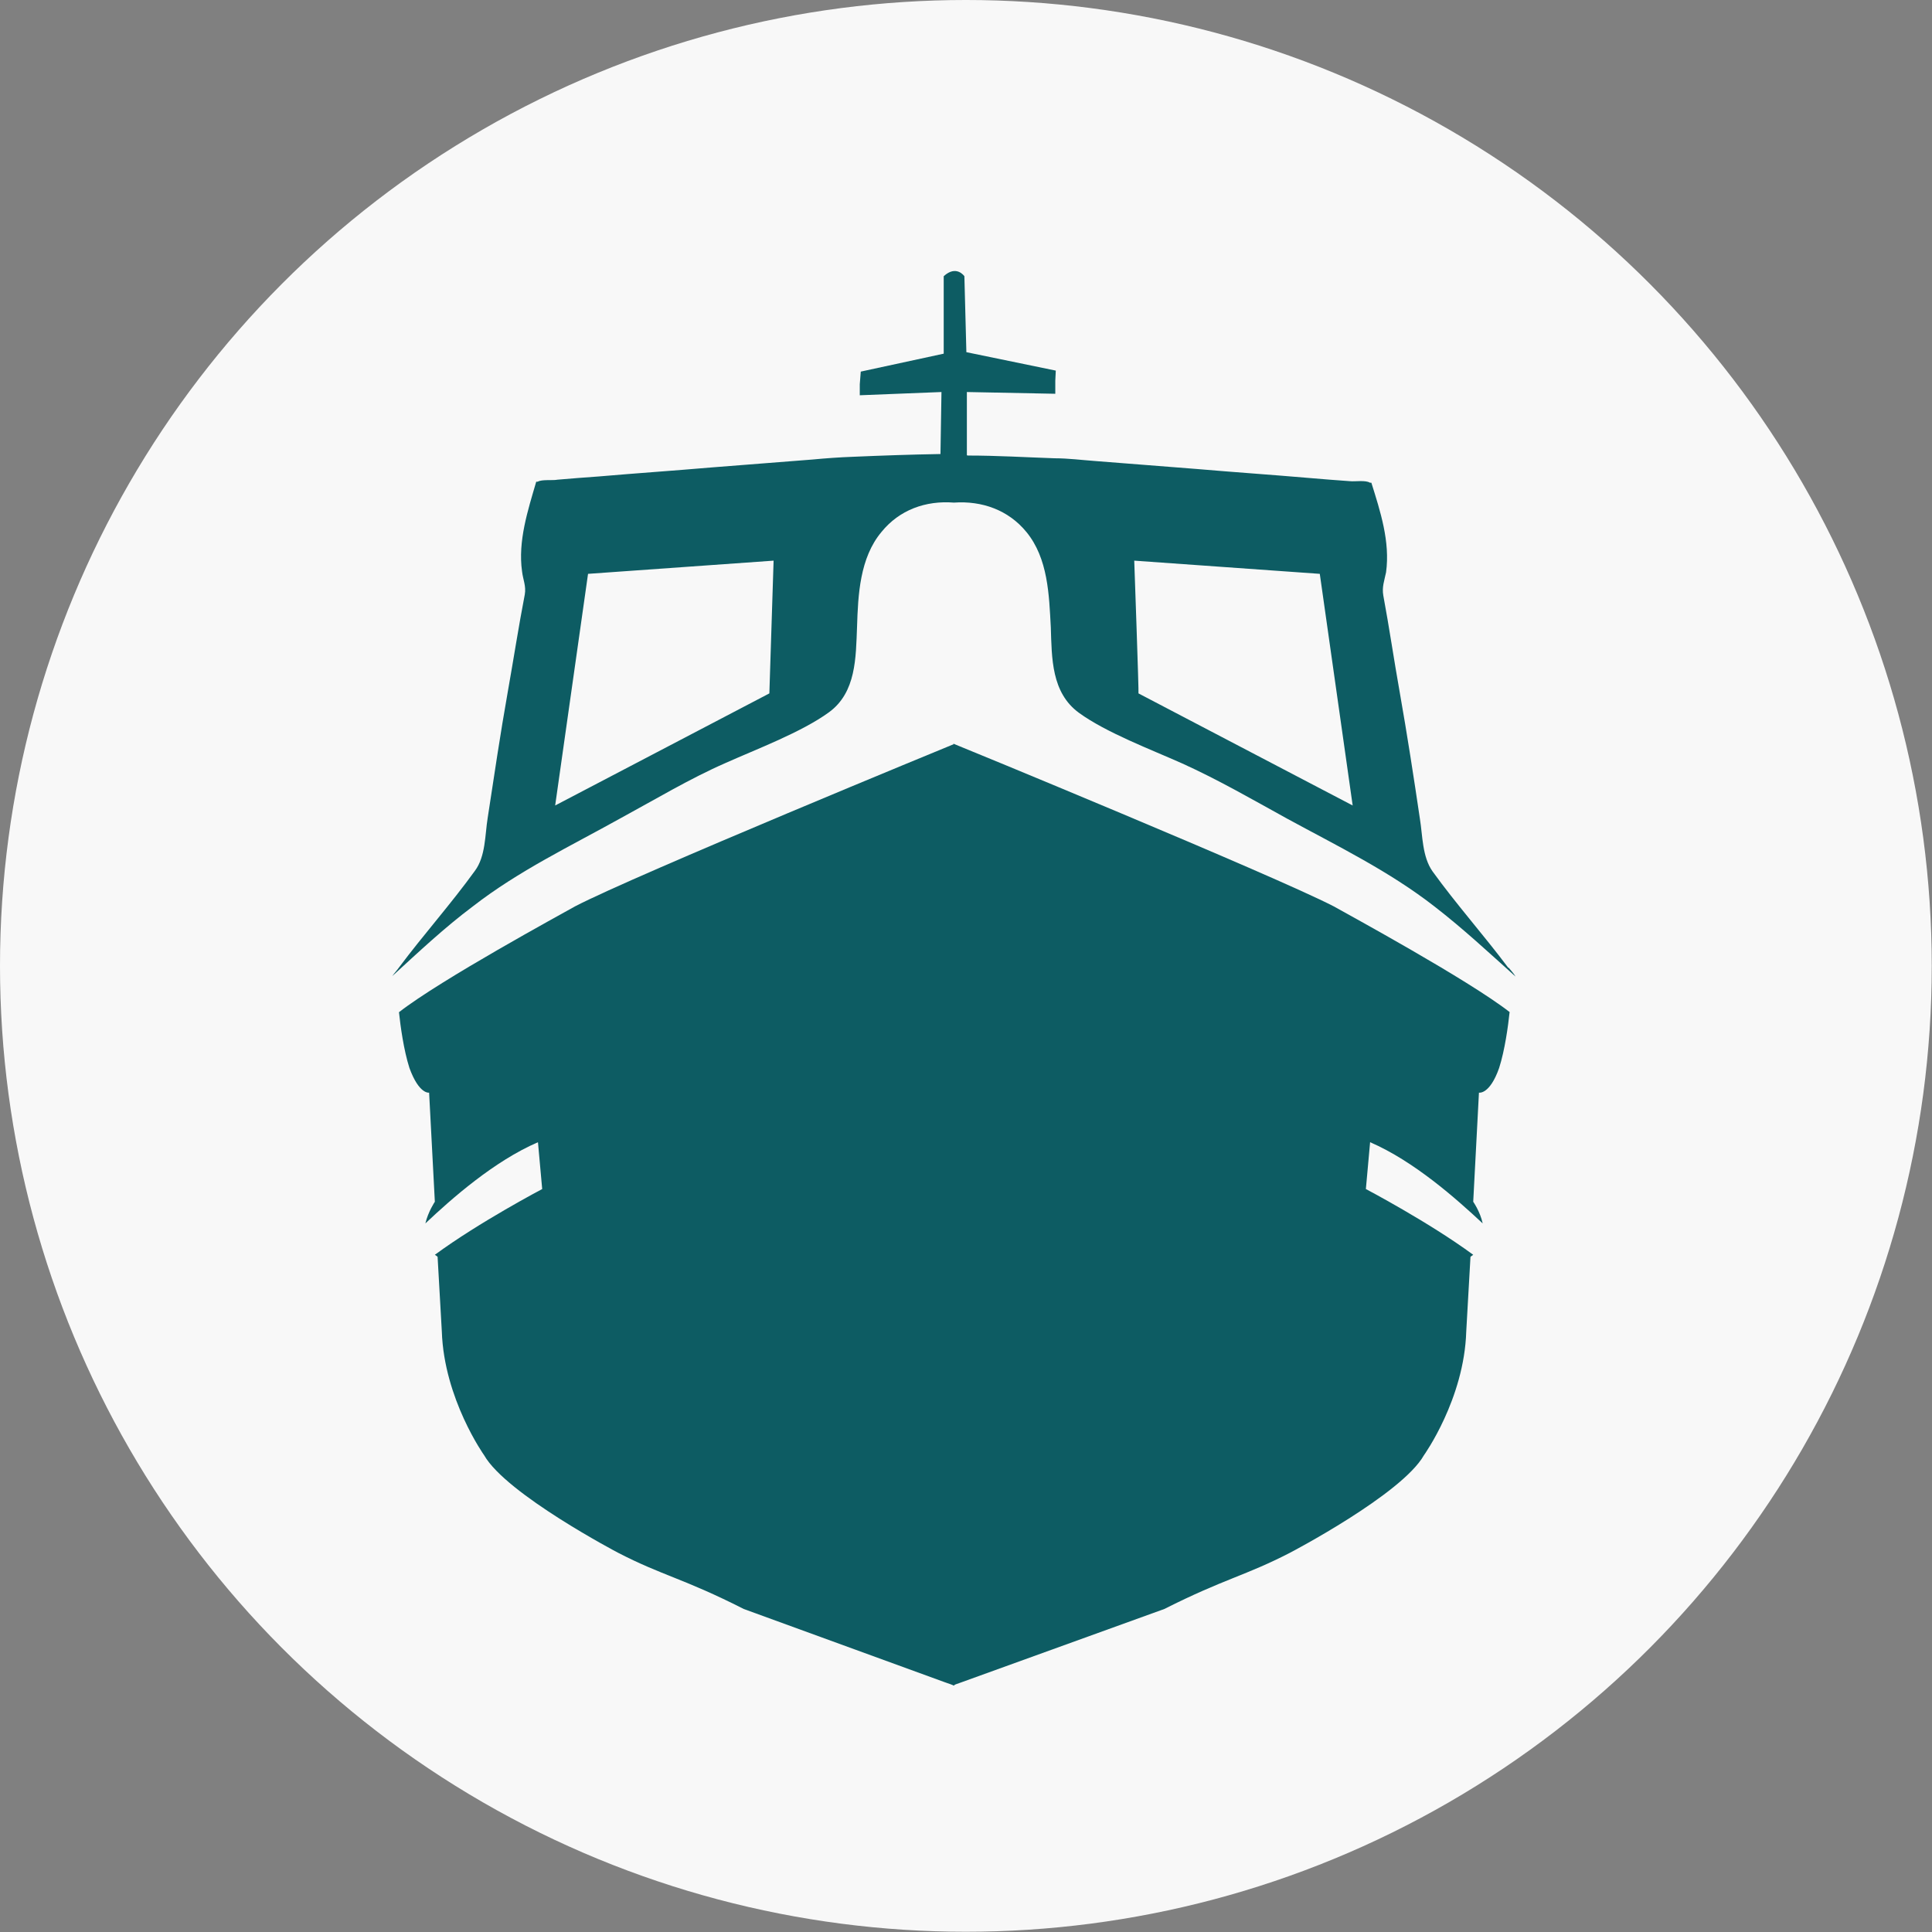
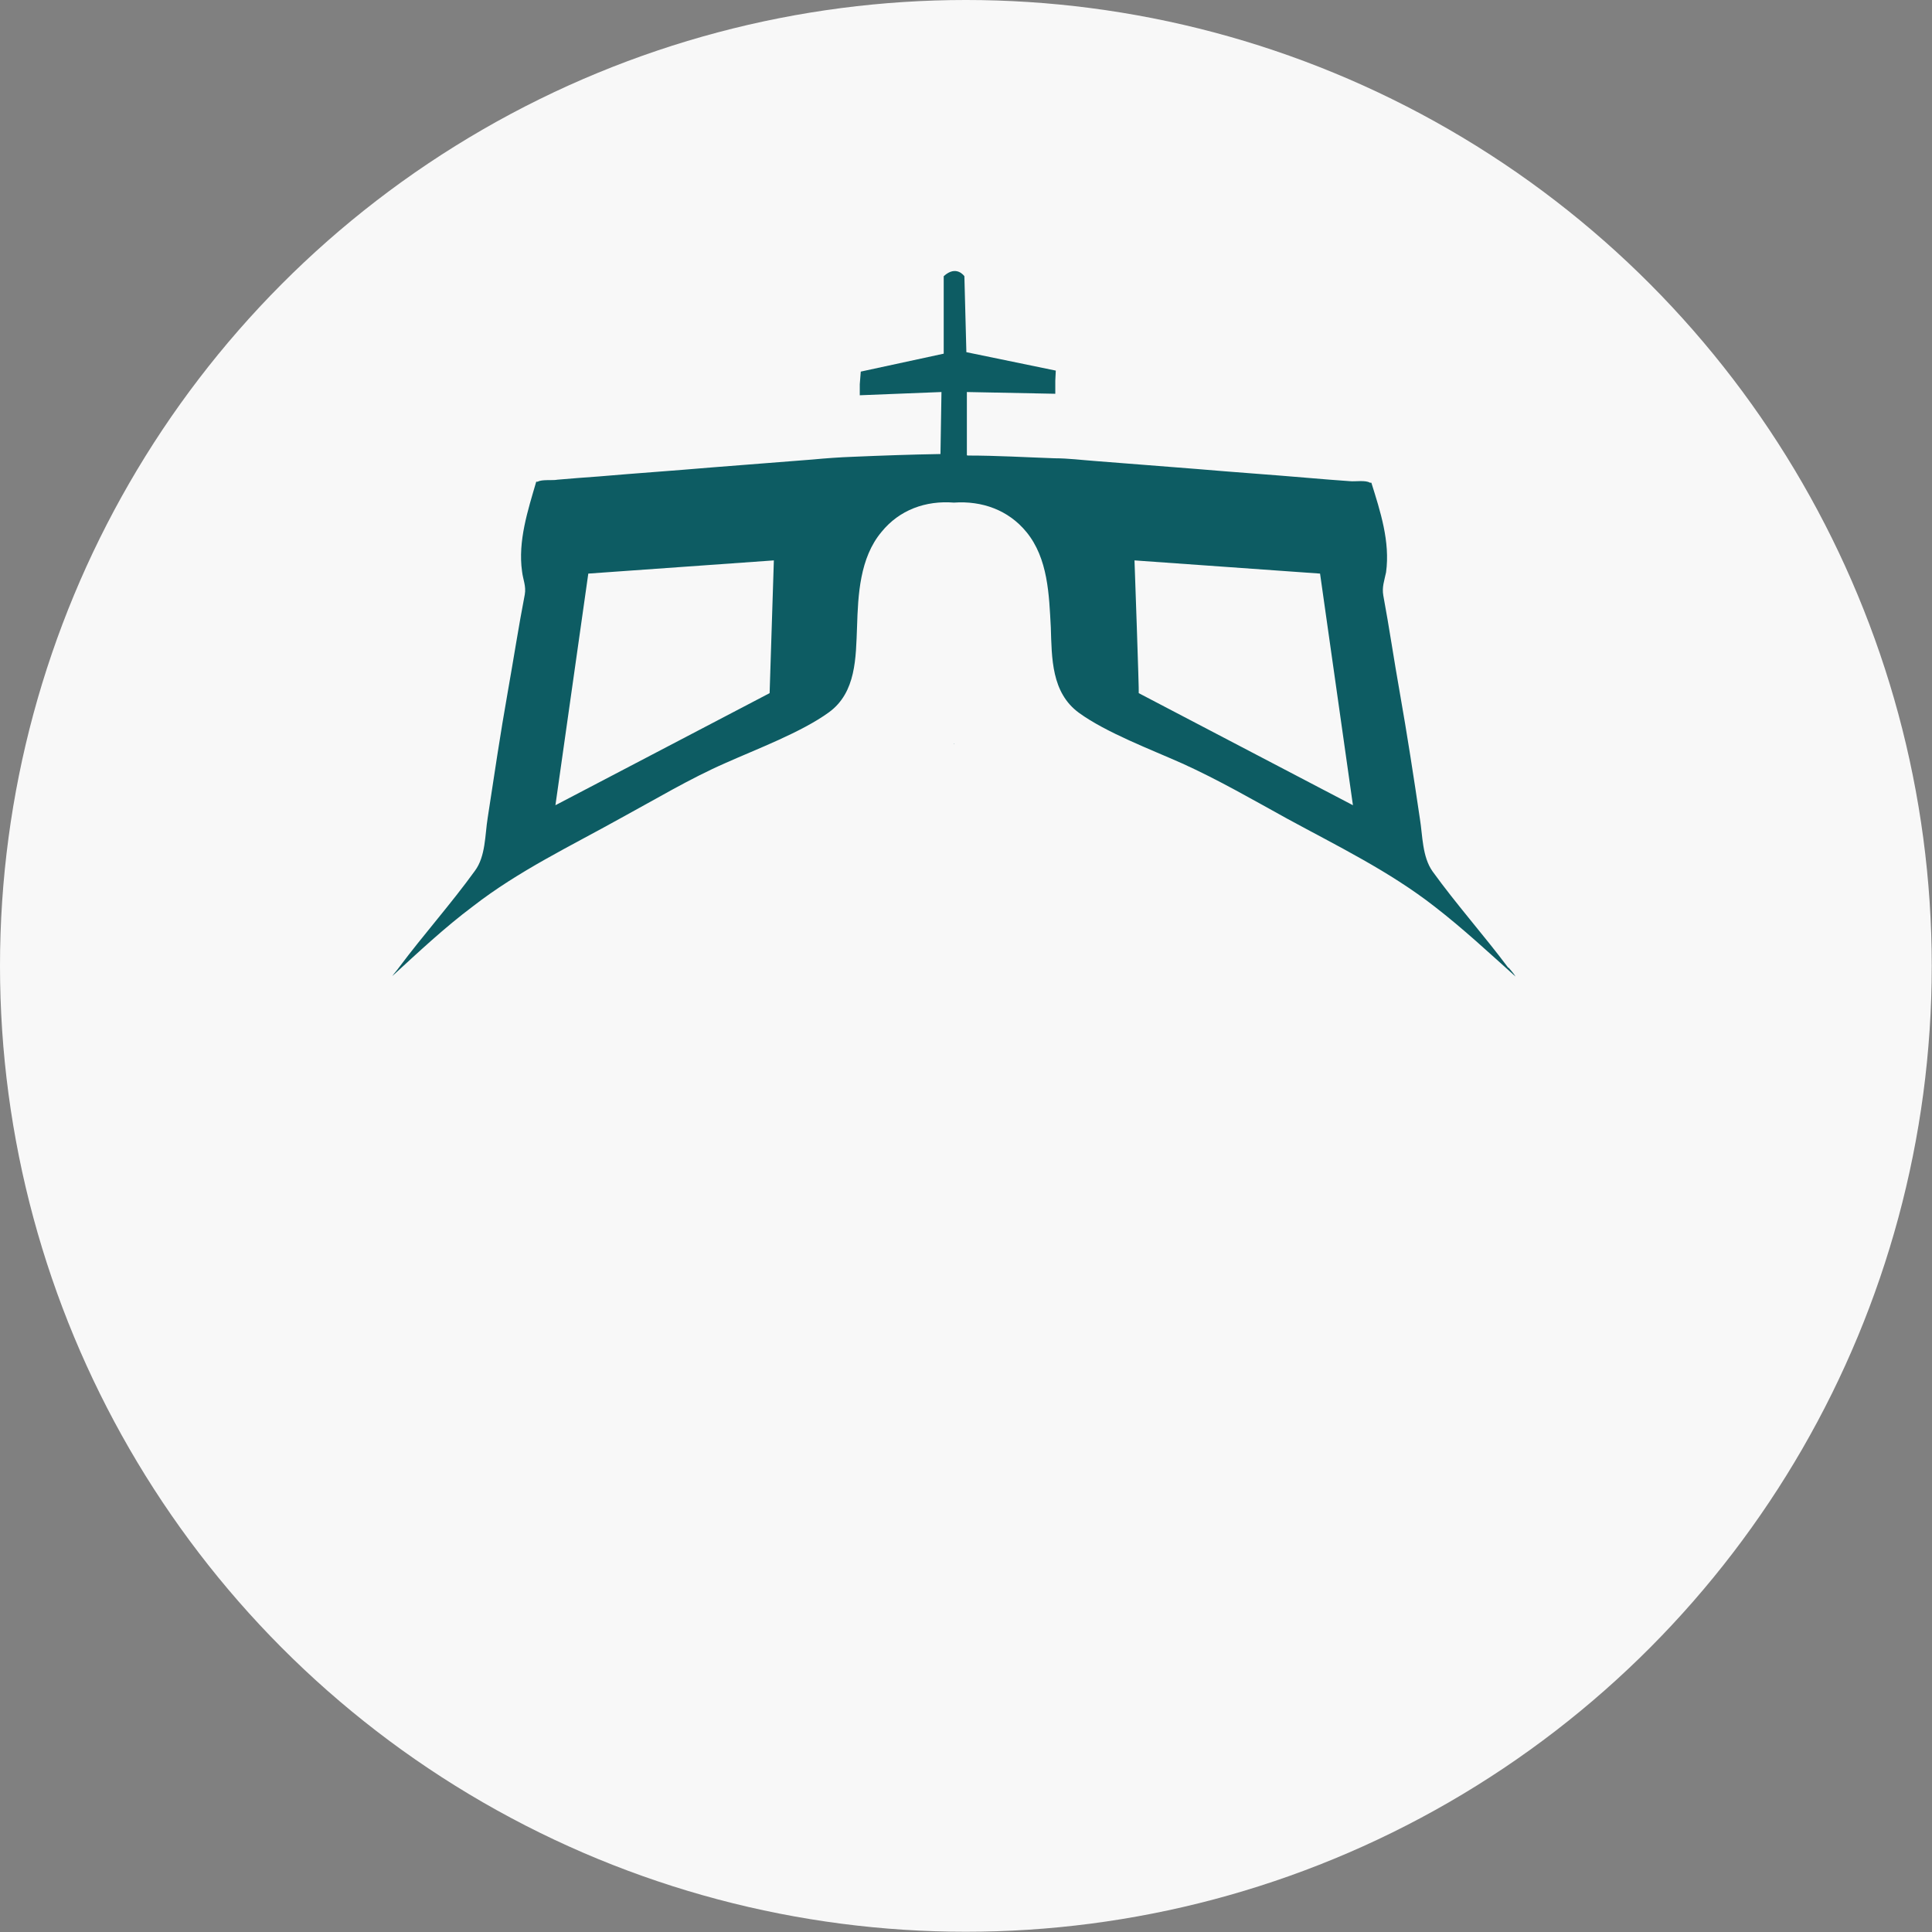
<svg xmlns="http://www.w3.org/2000/svg" xml:space="preserve" width="10mm" height="10mm" version="1.1" style="shape-rendering:geometricPrecision; text-rendering:geometricPrecision; image-rendering:optimizeQuality; fill-rule:evenodd; clip-rule:evenodd" viewBox="0 0 77.57 77.57">
  <rect x="0" y="0" width="77.57" height="77.57" fill="#808080" stroke="none" />
  <defs>
    <style type="text/css">
   
    .fil1 {fill:#0D5C63;fill-rule:nonzero}
    .fil0 {fill:#F8F8F8;fill-rule:nonzero}
   
  </style>
  </defs>
  <g id="Layer_x0020_1">
    <g id="_2207412623888">
      <circle class="fil0" cx="38.78" cy="38.78" r="38.78" />
-       <path class="fil1" d="M60.56 38.86c-0.98,-1.31 -2.08,-2.54 -3.04,-3.87 -0.42,-0.59 -0.4,-1.44 -0.51,-2.11 -0.25,-1.69 -0.51,-3.38 -0.81,-5.08 -0.23,-1.29 -0.42,-2.6 -0.66,-3.89 -0.06,-0.34 0.04,-0.59 0.11,-0.93 0.17,-1.23 -0.23,-2.45 -0.59,-3.6l-0.06 0c-0.17,-0.11 -0.59,-0.04 -0.79,-0.06 -0.55,-0.04 -1.1,-0.08 -1.66,-0.13 -1.51,-0.13 -2.99,-0.23 -4.5,-0.36 -1.36,-0.11 -2.72,-0.21 -4.08,-0.32 -0.55,-0.04 -1.08,-0.11 -1.63,-0.11 -1.17,-0.04 -2.31,-0.11 -3.48,-0.11 -0.01,-0 -0.03,-0.01 -0.04,-0.01l0 -2.54 3.55 0.07 0 -0.53 0.02 -0.4 -3.59 -0.74 -0.08 -3.05c0,0 -0.32,-0.47 -0.83,0l0 3.11 -3.33 0.72 -0.04 0.51 0 0.44 3.28 -0.13 -0.04 2.49c0,0 -0.02,0 -0.03,0 -1.17,0.02 -2.31,0.06 -3.48,0.11 -0.55,0.02 -1.1,0.06 -1.63,0.11 -1.36,0.11 -2.72,0.21 -4.08,0.32 -1.51,0.13 -2.99,0.23 -4.5,0.36 -0.55,0.04 -1.1,0.08 -1.66,0.13 -0.19,0.04 -0.62,-0.02 -0.79,0.08l-0.06 0c-0.34,1.16 -0.74,2.39 -0.57,3.6 0.04,0.34 0.17,0.59 0.11,0.93 -0.25,1.29 -0.45,2.6 -0.68,3.89 -0.3,1.69 -0.55,3.38 -0.81,5.08 -0.11,0.68 -0.08,1.54 -0.51,2.12 -0.96,1.33 -2.06,2.56 -3.04,3.87 -0.09,0.13 -0.19,0.23 -0.28,0.36 1.06,-0.97 2.1,-1.95 3.25,-2.81 1.83,-1.42 3.91,-2.41 5.92,-3.53 1.4,-0.76 2.78,-1.59 4.22,-2.22 1.23,-0.55 3.04,-1.23 4.14,-2.03 1.1,-0.8 1.08,-2.2 1.13,-3.43 0.04,-1.29 0.11,-2.77 0.98,-3.81 0.72,-0.89 1.78,-1.27 2.91,-1.18 1.13,-0.08 2.19,0.3 2.91,1.18 0.87,1.06 0.91,2.52 0.98,3.83 0.04,1.23 0.02,2.62 1.13,3.43 1.1,0.8 2.91,1.48 4.14,2.03 1.46,0.66 2.84,1.46 4.22,2.22 2.02,1.1 4.1,2.11 5.92,3.53 1.15,0.89 2.19,1.86 3.25,2.81 -0.08,-0.13 -0.17,-0.23 -0.28,-0.36zm-29.67 -11.02l-8.6 4.5 1.32 -9.3 7.45 -0.53 -0.17 5.33zm14.82 0c0.02,0 -0.17,-5.33 -0.17,-5.33l7.45 0.53 1.32 9.3 -8.6 -4.5z" />
-       <path class="fil1" d="M60.61 40.64c-0.06,0.57 -0.19,1.52 -0.42,2.24 -0.38,1.08 -0.81,0.99 -0.81,0.99l-0.23 4.38c0,0 0.28,0.4 0.38,0.87 -1.06,-0.99 -2.76,-2.5 -4.52,-3.26l-0.17 1.88c0,0 2.53,1.33 4.31,2.64 -0.06,0.04 -0.11,0.08 -0.11,0.08l-0.17 3c-0.08,2.71 -1.7,4.97 -1.7,4.97 -0.89,1.57 -5.37,3.91 -5.37,3.91 -1.8,0.93 -2.63,1.04 -5.05,2.26l-8.19 2.96 -0.17 0.06 -0.07 0.03 -0.01 0.03 -0.15 -0.06 -0.23 -0.08 -8.07 -2.94c-2.42,-1.23 -3.25,-1.33 -5.05,-2.26 0,0 -4.48,-2.35 -5.37,-3.91 0,0 -1.61,-2.26 -1.7,-4.97l-0.17 -3c0,0 -0.04,-0.04 -0.11,-0.08 1.78,-1.31 4.31,-2.64 4.31,-2.64l-0.17 -1.88c-1.76,0.76 -3.46,2.26 -4.52,3.26 0.11,-0.47 0.38,-0.87 0.38,-0.87l-0.23 -4.38c0,0 -0.4,0.08 -0.79,-0.99 -0.23,-0.72 -0.36,-1.67 -0.42,-2.24 1.68,-1.31 6.54,-3.95 7.07,-4.25 2.44,-1.27 15.2,-6.51 15.2,-6.51l0.02 -0.01 0.02 0.01c0.02,0 12.78,5.25 15.22,6.51 0.53,0.3 5.39,2.94 7.07,4.25z" />
+       <path class="fil1" d="M60.56 38.86c-0.98,-1.31 -2.08,-2.54 -3.04,-3.87 -0.42,-0.59 -0.4,-1.44 -0.51,-2.11 -0.25,-1.69 -0.51,-3.38 -0.81,-5.08 -0.23,-1.29 -0.42,-2.6 -0.66,-3.89 -0.06,-0.34 0.04,-0.59 0.11,-0.93 0.17,-1.23 -0.23,-2.45 -0.59,-3.6l-0.06 0c-0.17,-0.11 -0.59,-0.04 -0.79,-0.06 -0.55,-0.04 -1.1,-0.08 -1.66,-0.13 -1.51,-0.13 -2.99,-0.23 -4.5,-0.36 -1.36,-0.11 -2.72,-0.21 -4.08,-0.32 -0.55,-0.04 -1.08,-0.11 -1.63,-0.11 -1.17,-0.04 -2.31,-0.11 -3.48,-0.11 -0.01,-0 -0.03,-0.01 -0.04,-0.01l0 -2.54 3.55 0.07 0 -0.53 0.02 -0.4 -3.59 -0.74 -0.08 -3.05c0,0 -0.32,-0.47 -0.83,0l0 3.11 -3.33 0.72 -0.04 0.51 0 0.44 3.28 -0.13 -0.04 2.49c0,0 -0.02,0 -0.03,0 -1.17,0.02 -2.31,0.06 -3.48,0.11 -0.55,0.02 -1.1,0.06 -1.63,0.11 -1.36,0.11 -2.72,0.21 -4.08,0.32 -1.51,0.13 -2.99,0.23 -4.5,0.36 -0.55,0.04 -1.1,0.08 -1.66,0.13 -0.19,0.04 -0.62,-0.02 -0.79,0.08l-0.06 0c-0.34,1.16 -0.74,2.39 -0.57,3.6 0.04,0.34 0.17,0.59 0.11,0.93 -0.25,1.29 -0.45,2.6 -0.68,3.89 -0.3,1.69 -0.55,3.38 -0.81,5.08 -0.11,0.68 -0.08,1.54 -0.51,2.12 -0.96,1.33 -2.06,2.56 -3.04,3.87 -0.09,0.13 -0.19,0.23 -0.28,0.36 1.06,-0.97 2.1,-1.95 3.25,-2.81 1.83,-1.42 3.91,-2.41 5.92,-3.53 1.4,-0.76 2.78,-1.59 4.22,-2.22 1.23,-0.55 3.04,-1.23 4.14,-2.03 1.1,-0.8 1.08,-2.2 1.13,-3.43 0.04,-1.29 0.11,-2.77 0.98,-3.81 0.72,-0.89 1.78,-1.27 2.91,-1.18 1.13,-0.08 2.19,0.3 2.91,1.18 0.87,1.06 0.91,2.52 0.98,3.83 0.04,1.23 0.02,2.62 1.13,3.43 1.1,0.8 2.91,1.48 4.14,2.03 1.46,0.66 2.84,1.46 4.22,2.22 2.02,1.1 4.1,2.11 5.92,3.53 1.15,0.89 2.19,1.86 3.25,2.81 -0.08,-0.13 -0.17,-0.23 -0.28,-0.36m-29.67 -11.02l-8.6 4.5 1.32 -9.3 7.45 -0.53 -0.17 5.33zm14.82 0c0.02,0 -0.17,-5.33 -0.17,-5.33l7.45 0.53 1.32 9.3 -8.6 -4.5z" />
      <polygon class="fil1" points="38.32,29.85 38.32,29.87 38.3,29.86 " />
-       <polygon class="fil1" points="38.3,29.86 38.28,29.87 38.28,29.85 " />
    </g>
  </g>
</svg>